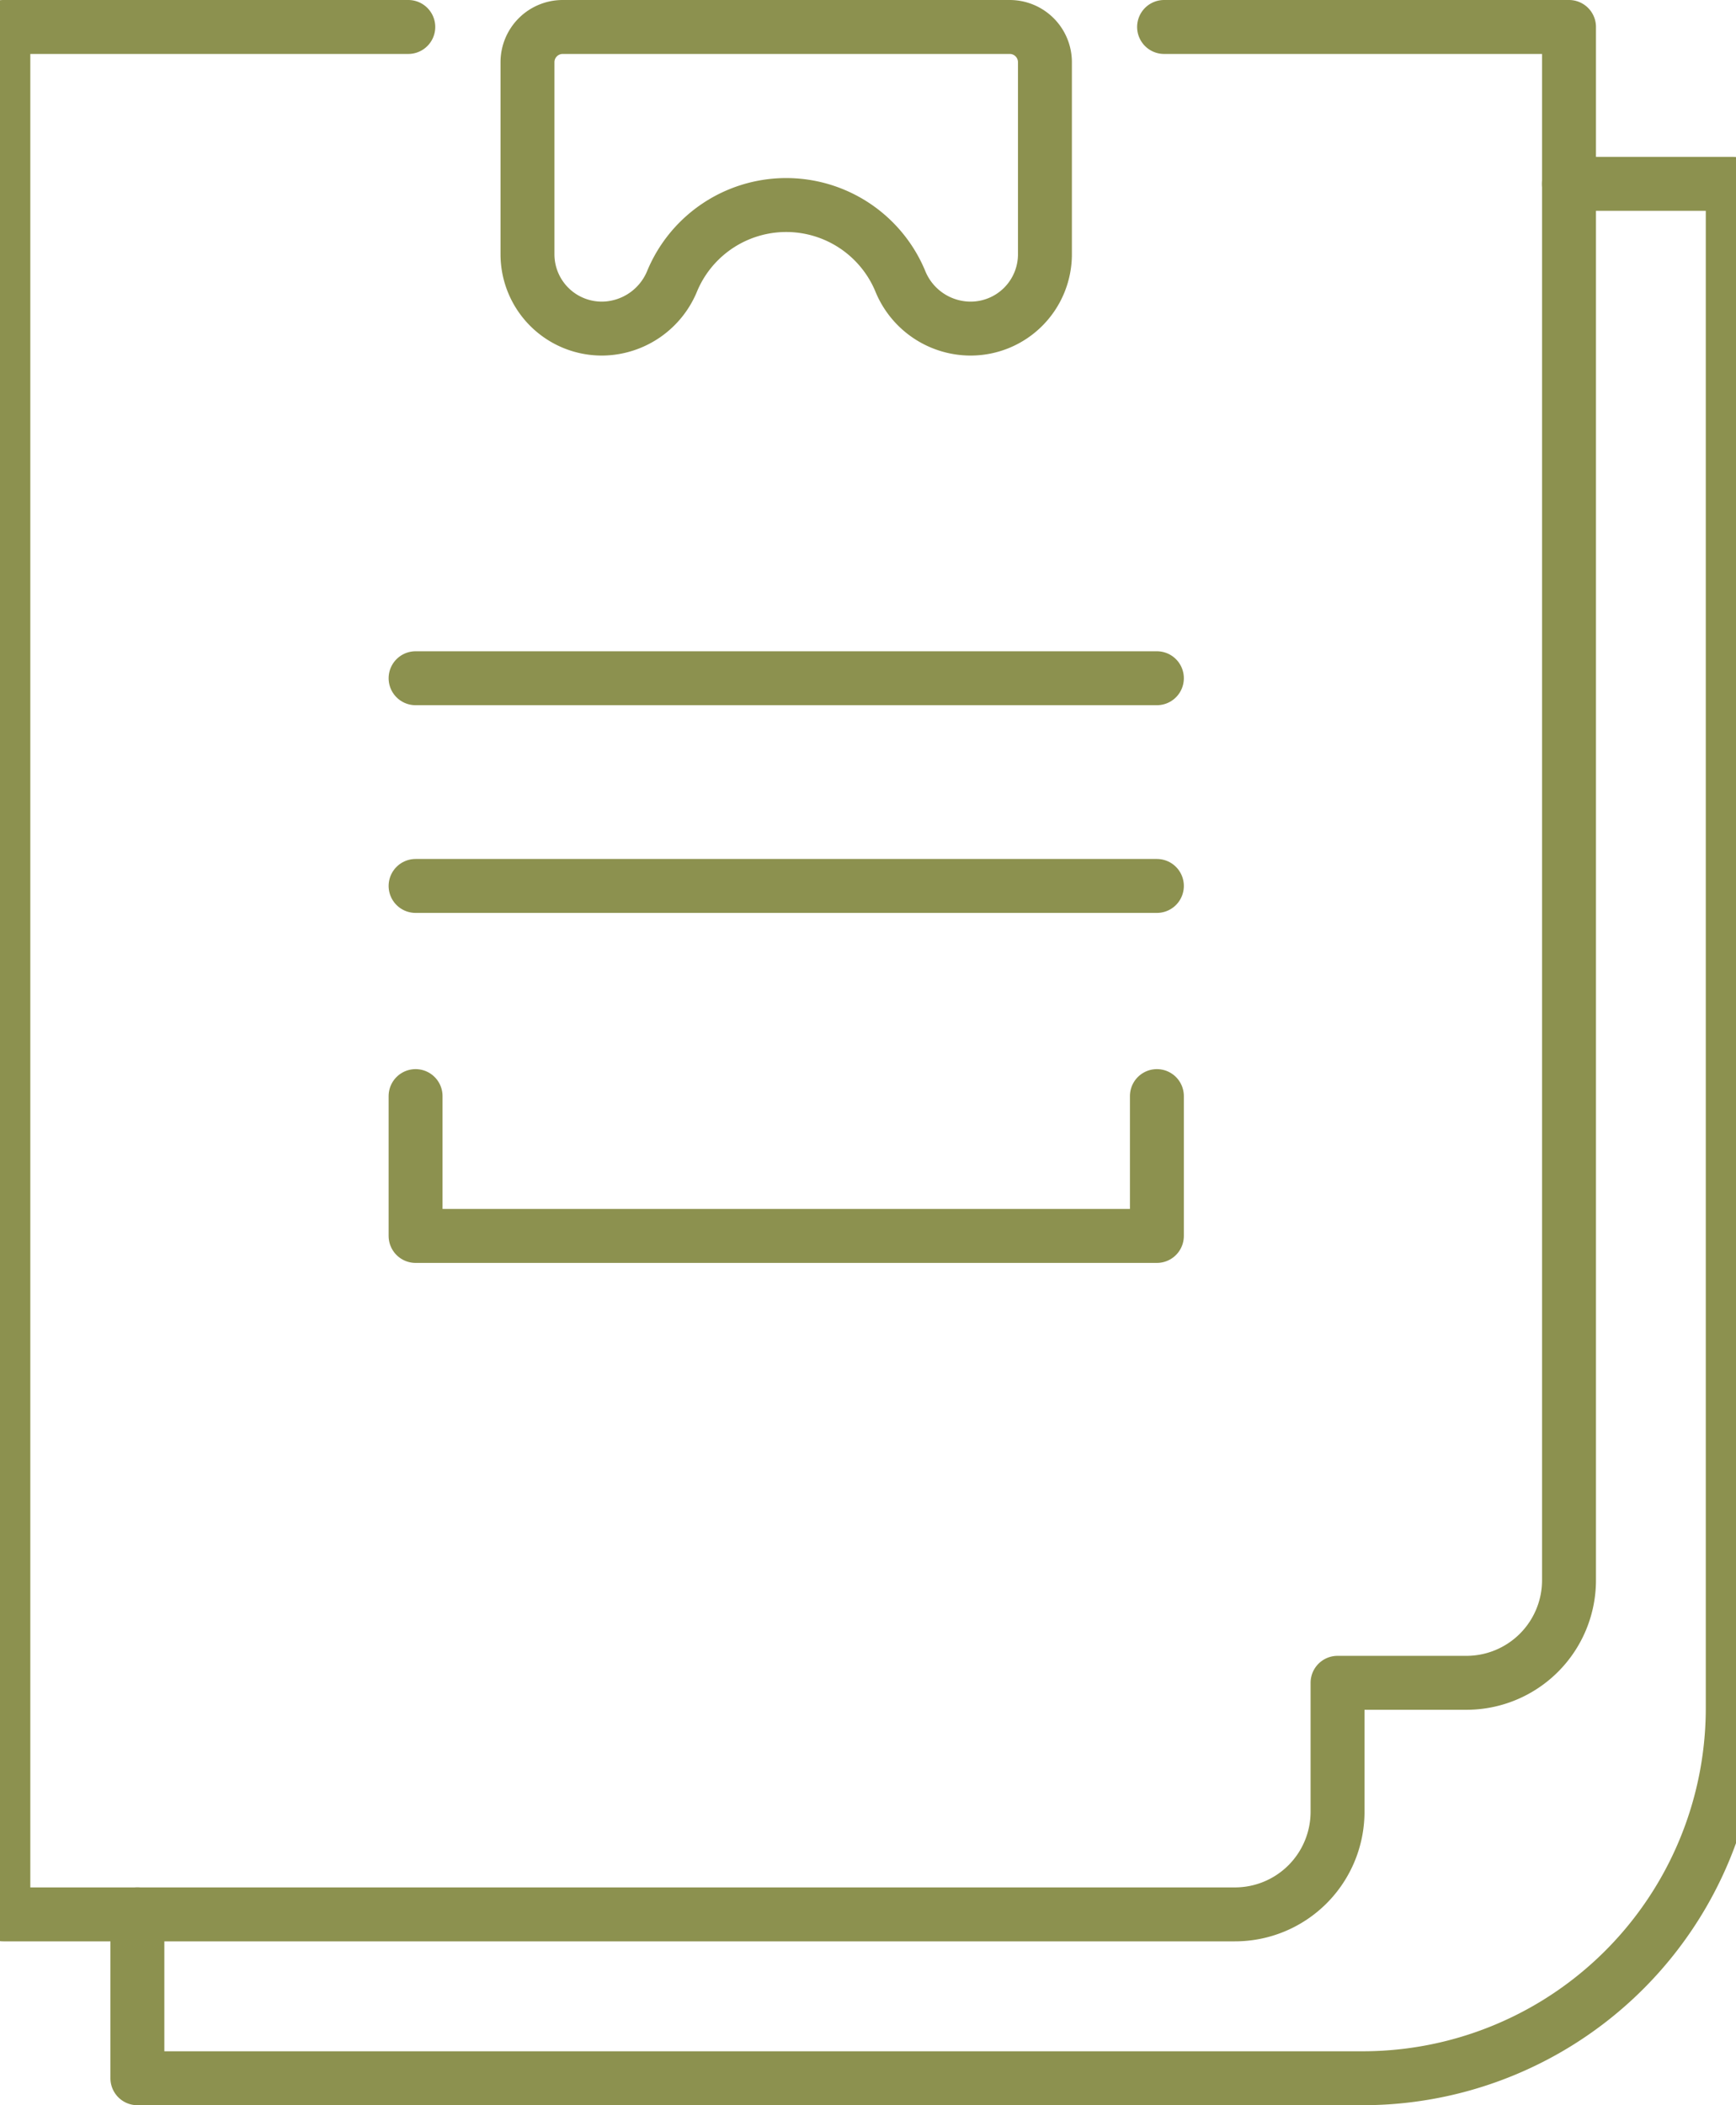
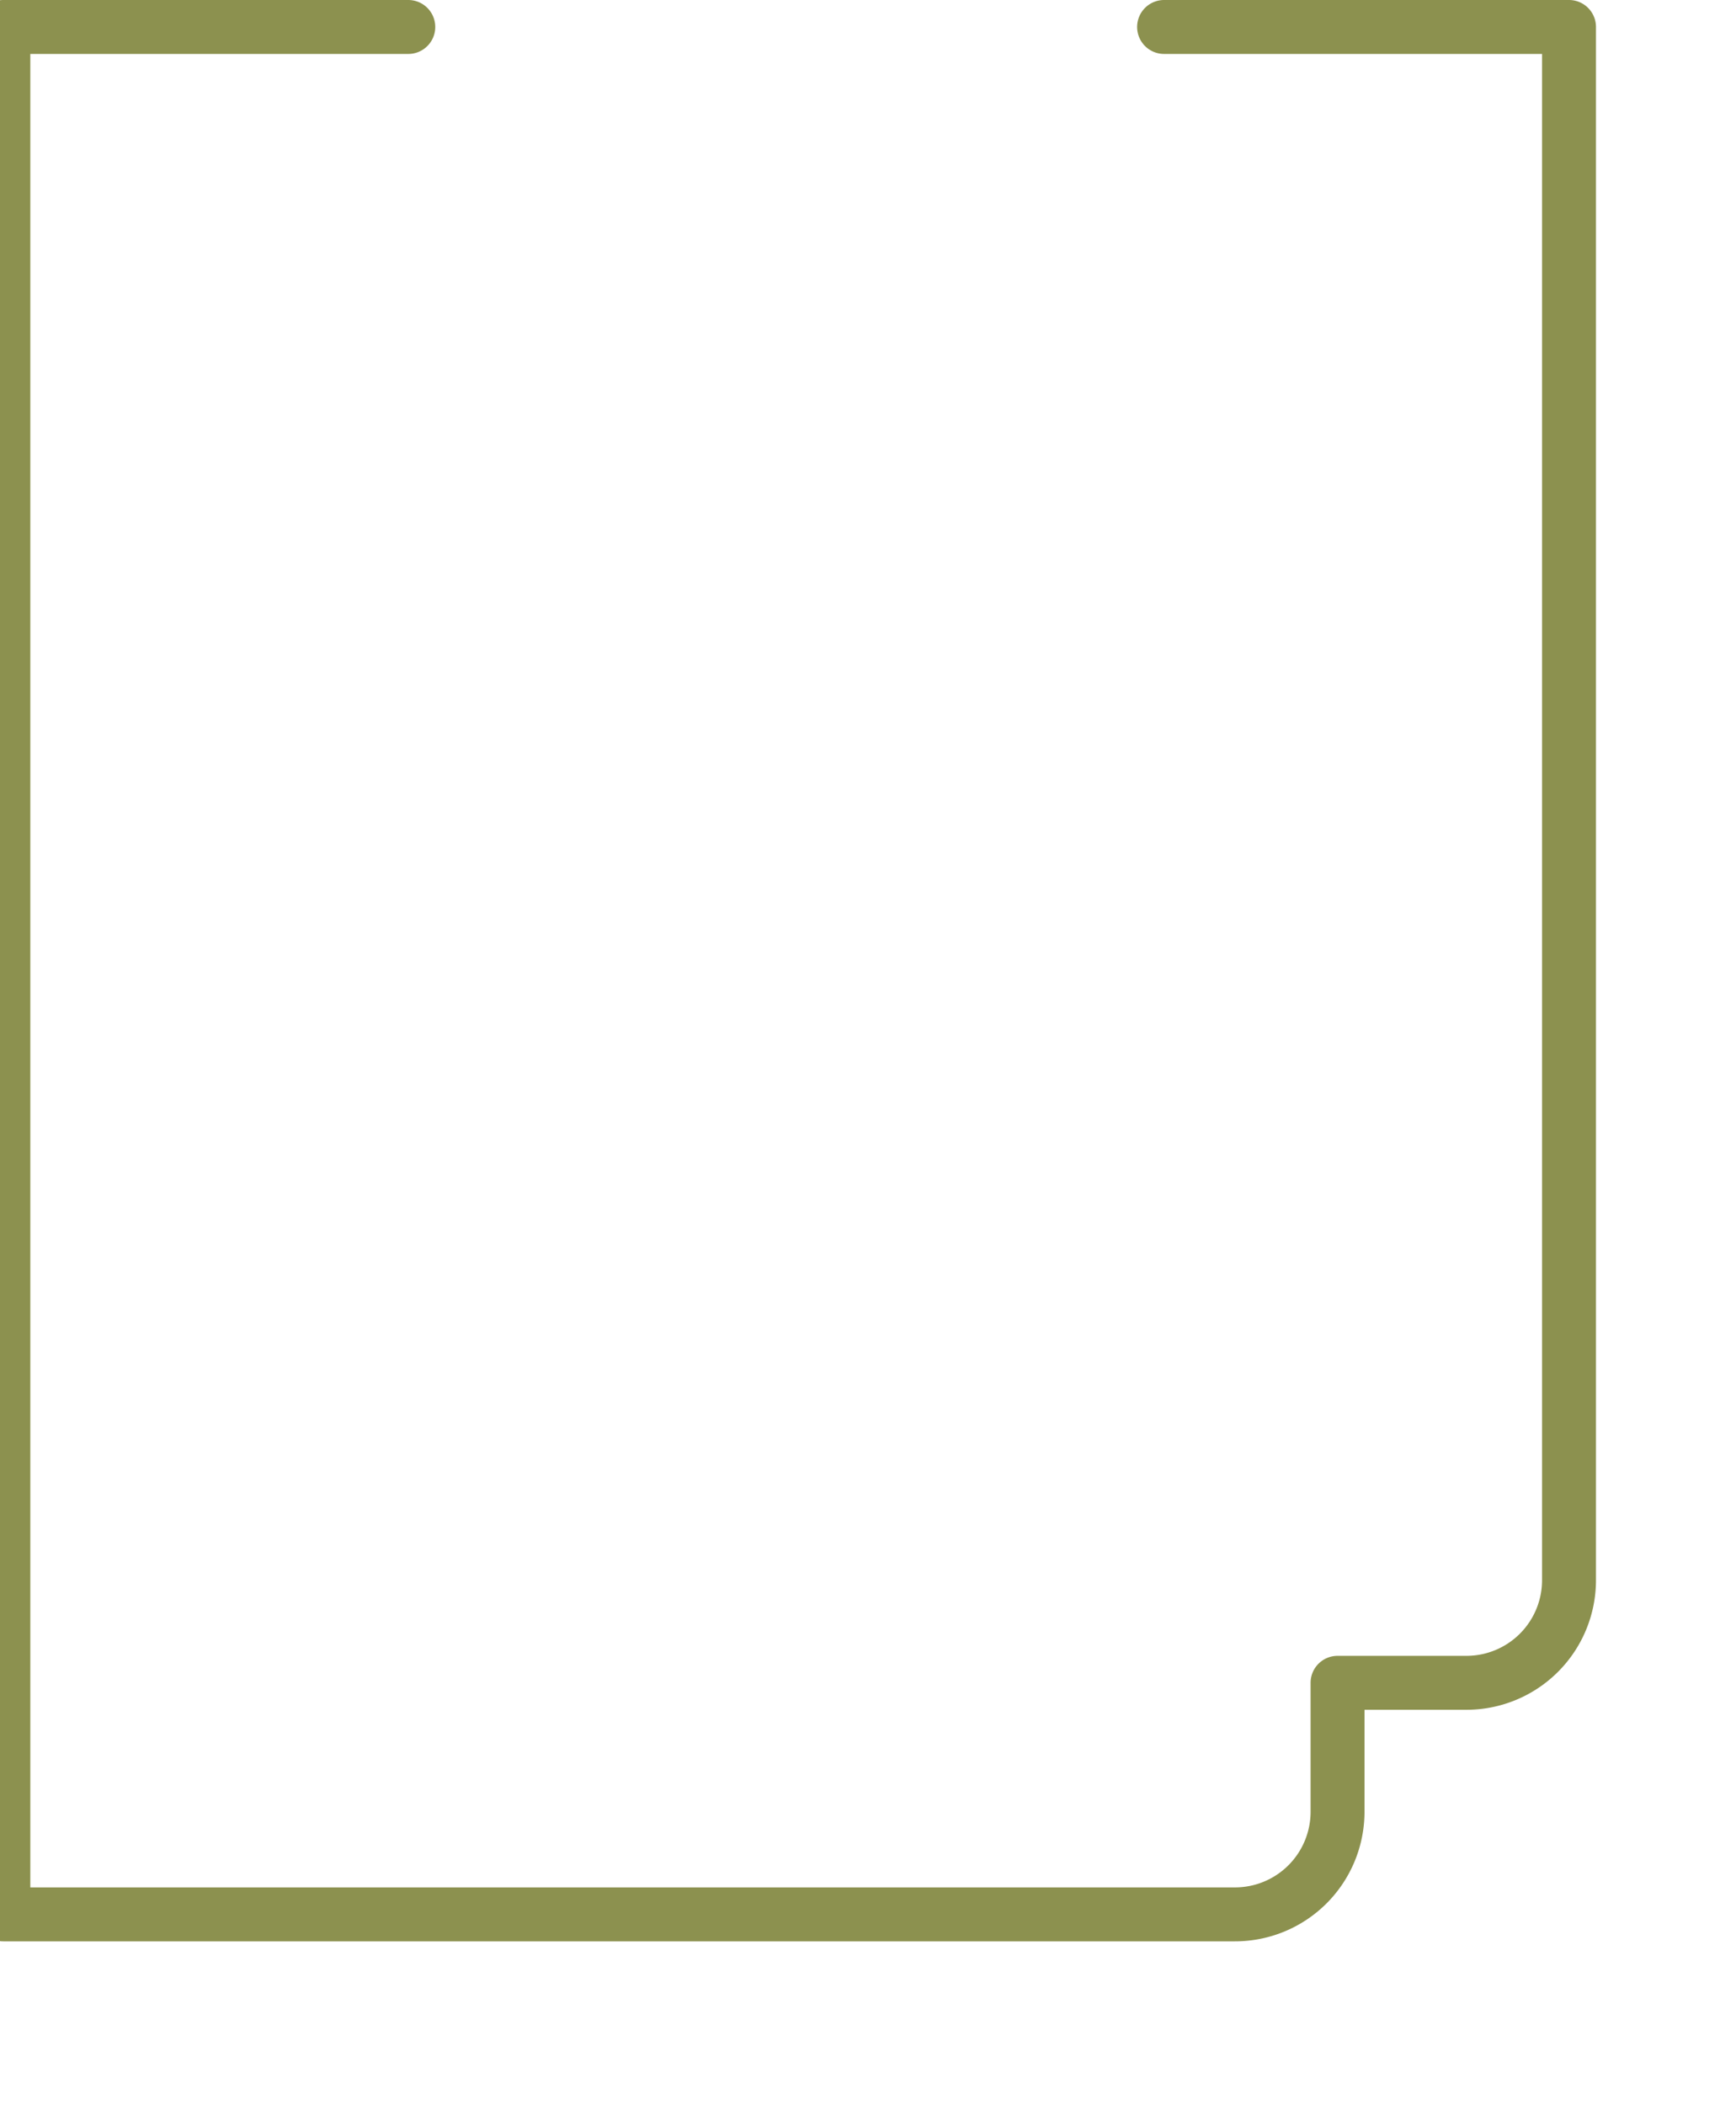
<svg xmlns="http://www.w3.org/2000/svg" preserveAspectRatio="xMidYMid slice" width="99px" height="120px" viewBox="0 0 34.992 41.292">
  <g id="Gruppe_4716" data-name="Gruppe 4716" transform="translate(-166.635 -505.051)">
-     <line id="Linie_456" data-name="Linie 456" x1="14.547" transform="translate(175.253 522.428)" fill="none" stroke="#8c914f" stroke-linecap="round" stroke-linejoin="round" stroke-width="1.058" />
-     <line id="Linie_457" data-name="Linie 457" x1="14.547" transform="translate(175.253 518.354)" fill="none" stroke="#8c914f" stroke-linecap="round" stroke-linejoin="round" stroke-width="1.058" />
-     <path id="Pfad_2422" data-name="Pfad 2422" d="M186.912,505.58h-8.773a.691.691,0,0,0-.69.691v3.767a1.458,1.458,0,0,0,1.458,1.458h.022a1.5,1.5,0,0,0,1.364-.944,2.425,2.425,0,0,1,4.466,0,1.493,1.493,0,0,0,1.364.944h.022a1.458,1.458,0,0,0,1.458-1.458v-3.767A.691.691,0,0,0,186.912,505.58Z" fill="none" stroke="#8c914f" stroke-linecap="round" stroke-linejoin="round" stroke-width="1.058" />
-     <path id="Pfad_2423" data-name="Pfad 2423" d="M197.887,508.657H201.1v29.895a7.262,7.262,0,0,1-7.262,7.262H169.794V542.6" fill="none" stroke="#8c914f" stroke-linecap="round" stroke-linejoin="round" stroke-width="1.058" />
    <path id="Pfad_2424" data-name="Pfad 2424" d="M175.11,505.58h-7.946V542.6h24.167a2.013,2.013,0,0,0,2.014-2.014v-2.528h2.528a2.013,2.013,0,0,0,2.014-2.013V505.58h-7.946" fill="none" stroke="#8c914f" stroke-linecap="round" stroke-linejoin="round" stroke-width="1.058" />
-     <path id="Pfad_2425" data-name="Pfad 2425" d="M189.8,526.55v2.743H175.253V526.55" fill="none" stroke="#8c914f" stroke-linecap="round" stroke-linejoin="round" stroke-width="1.058" />
  </g>
</svg>